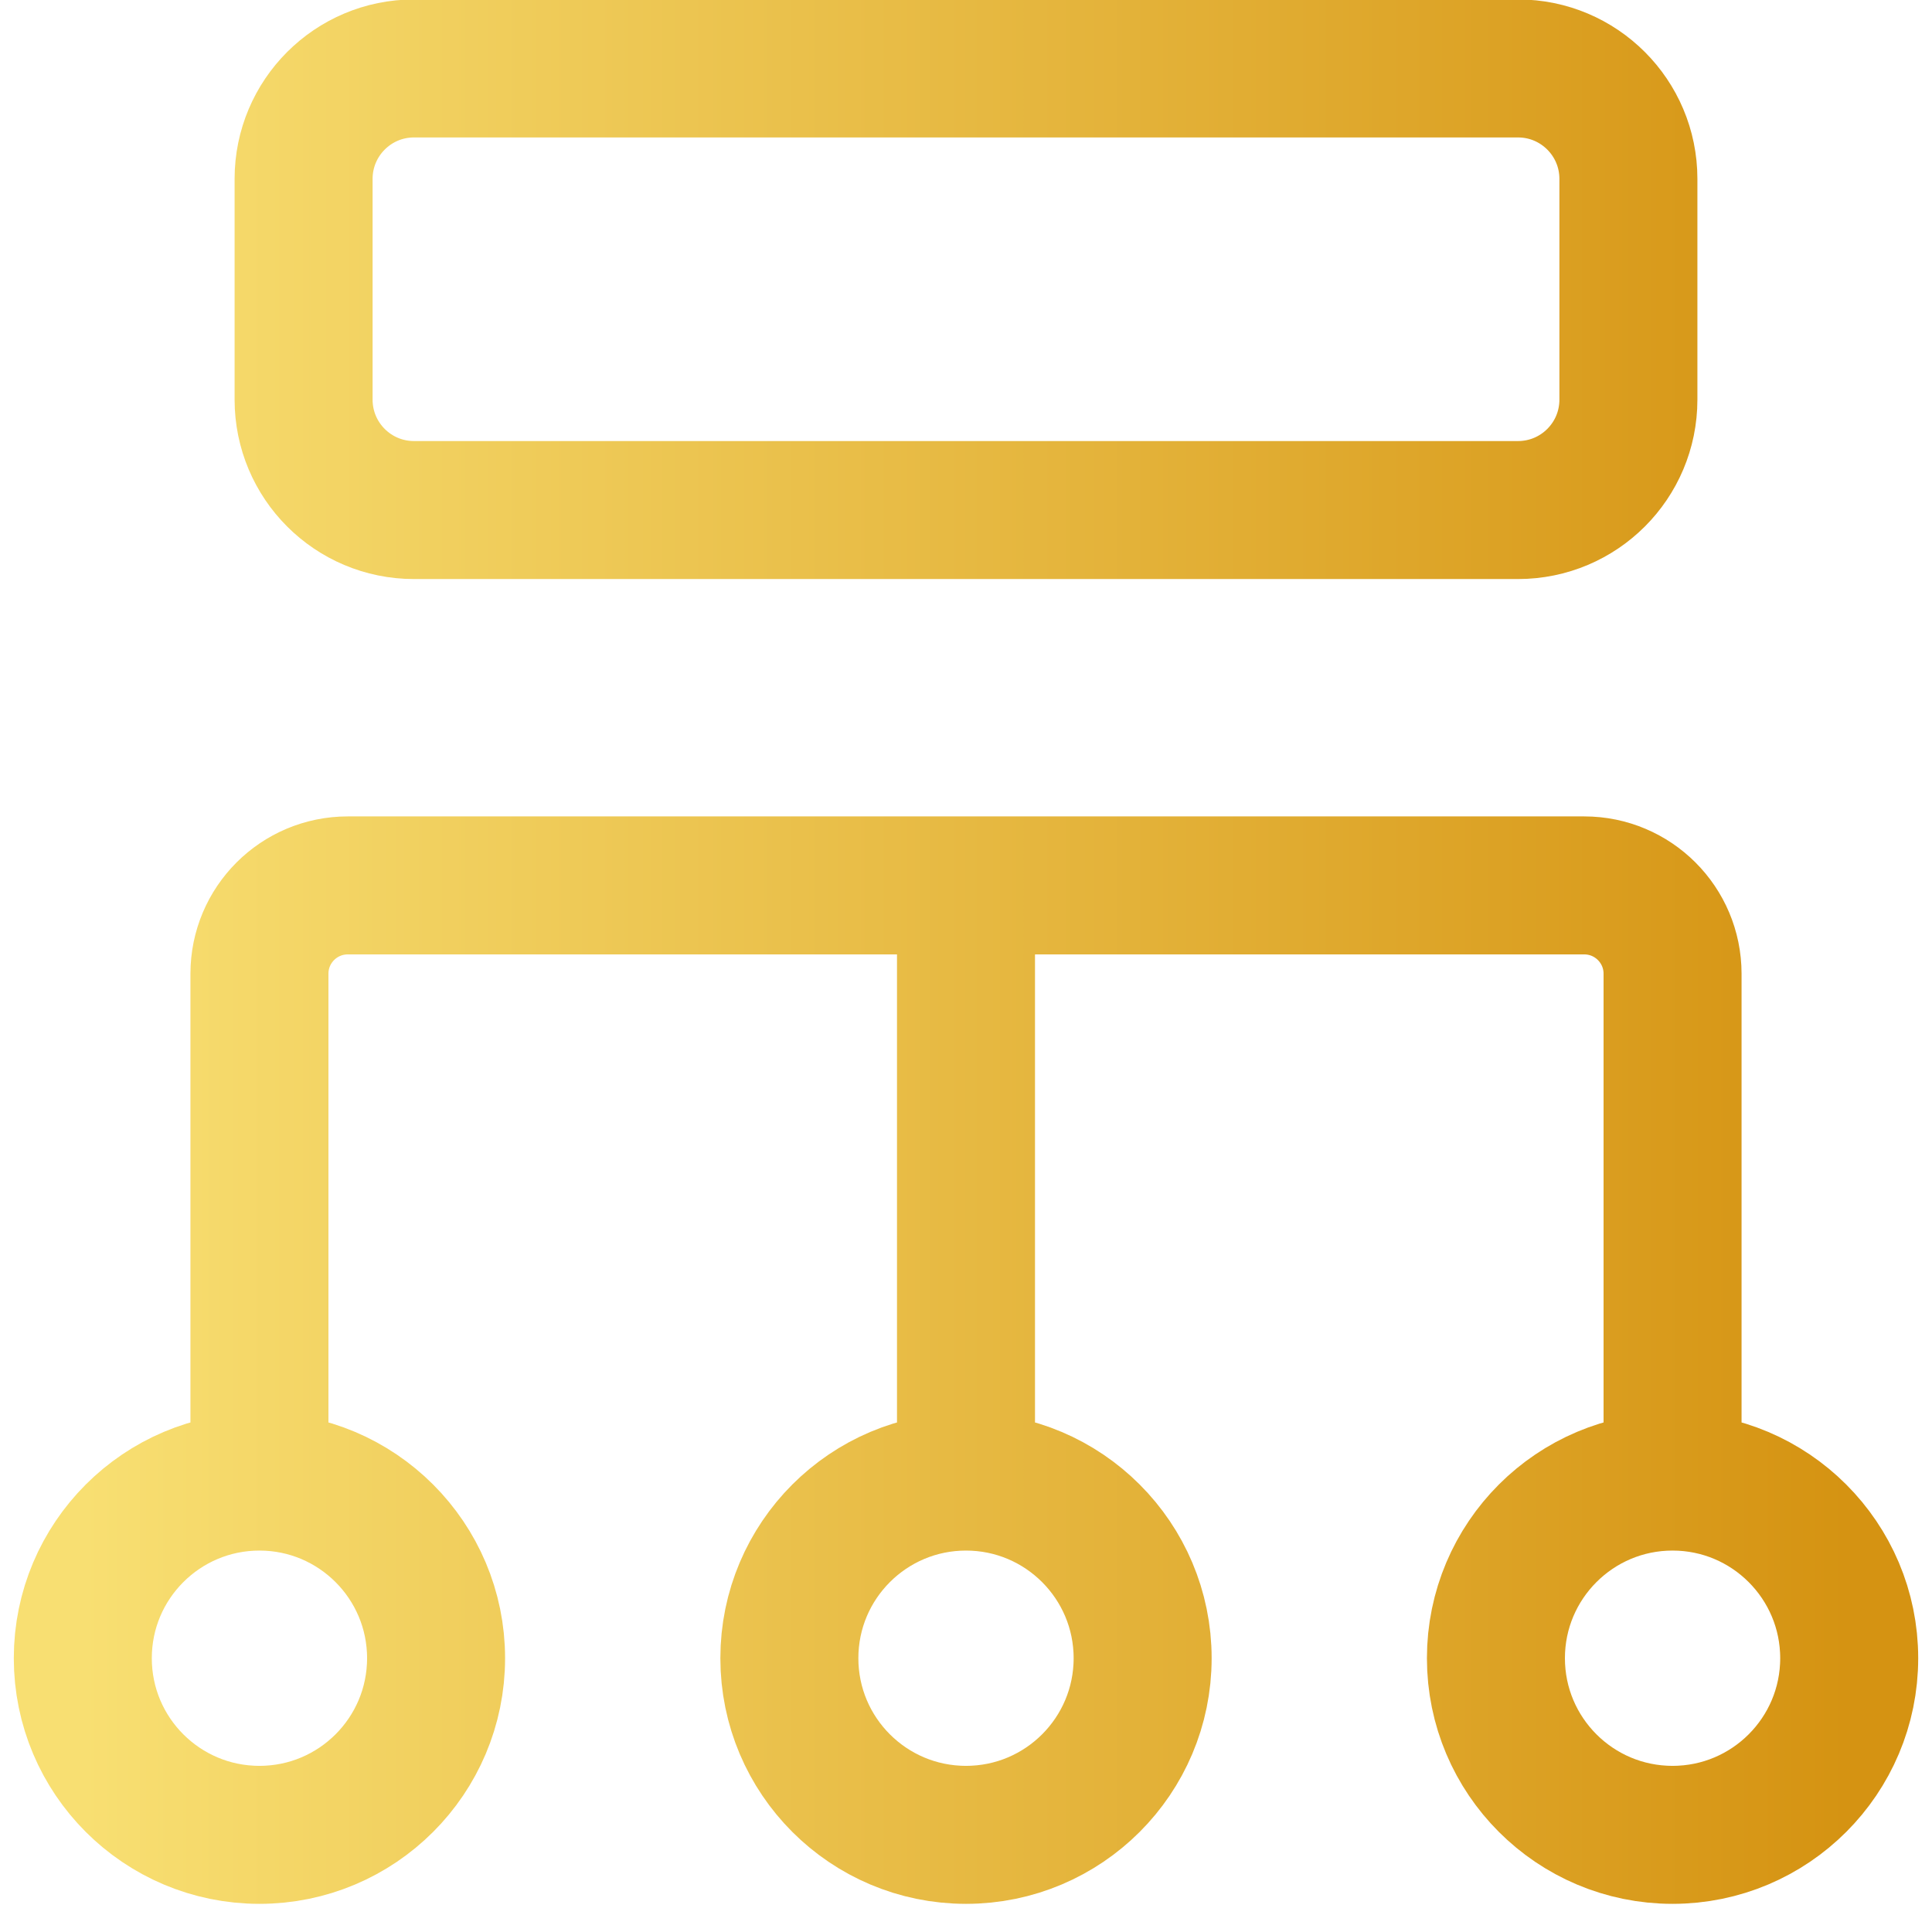
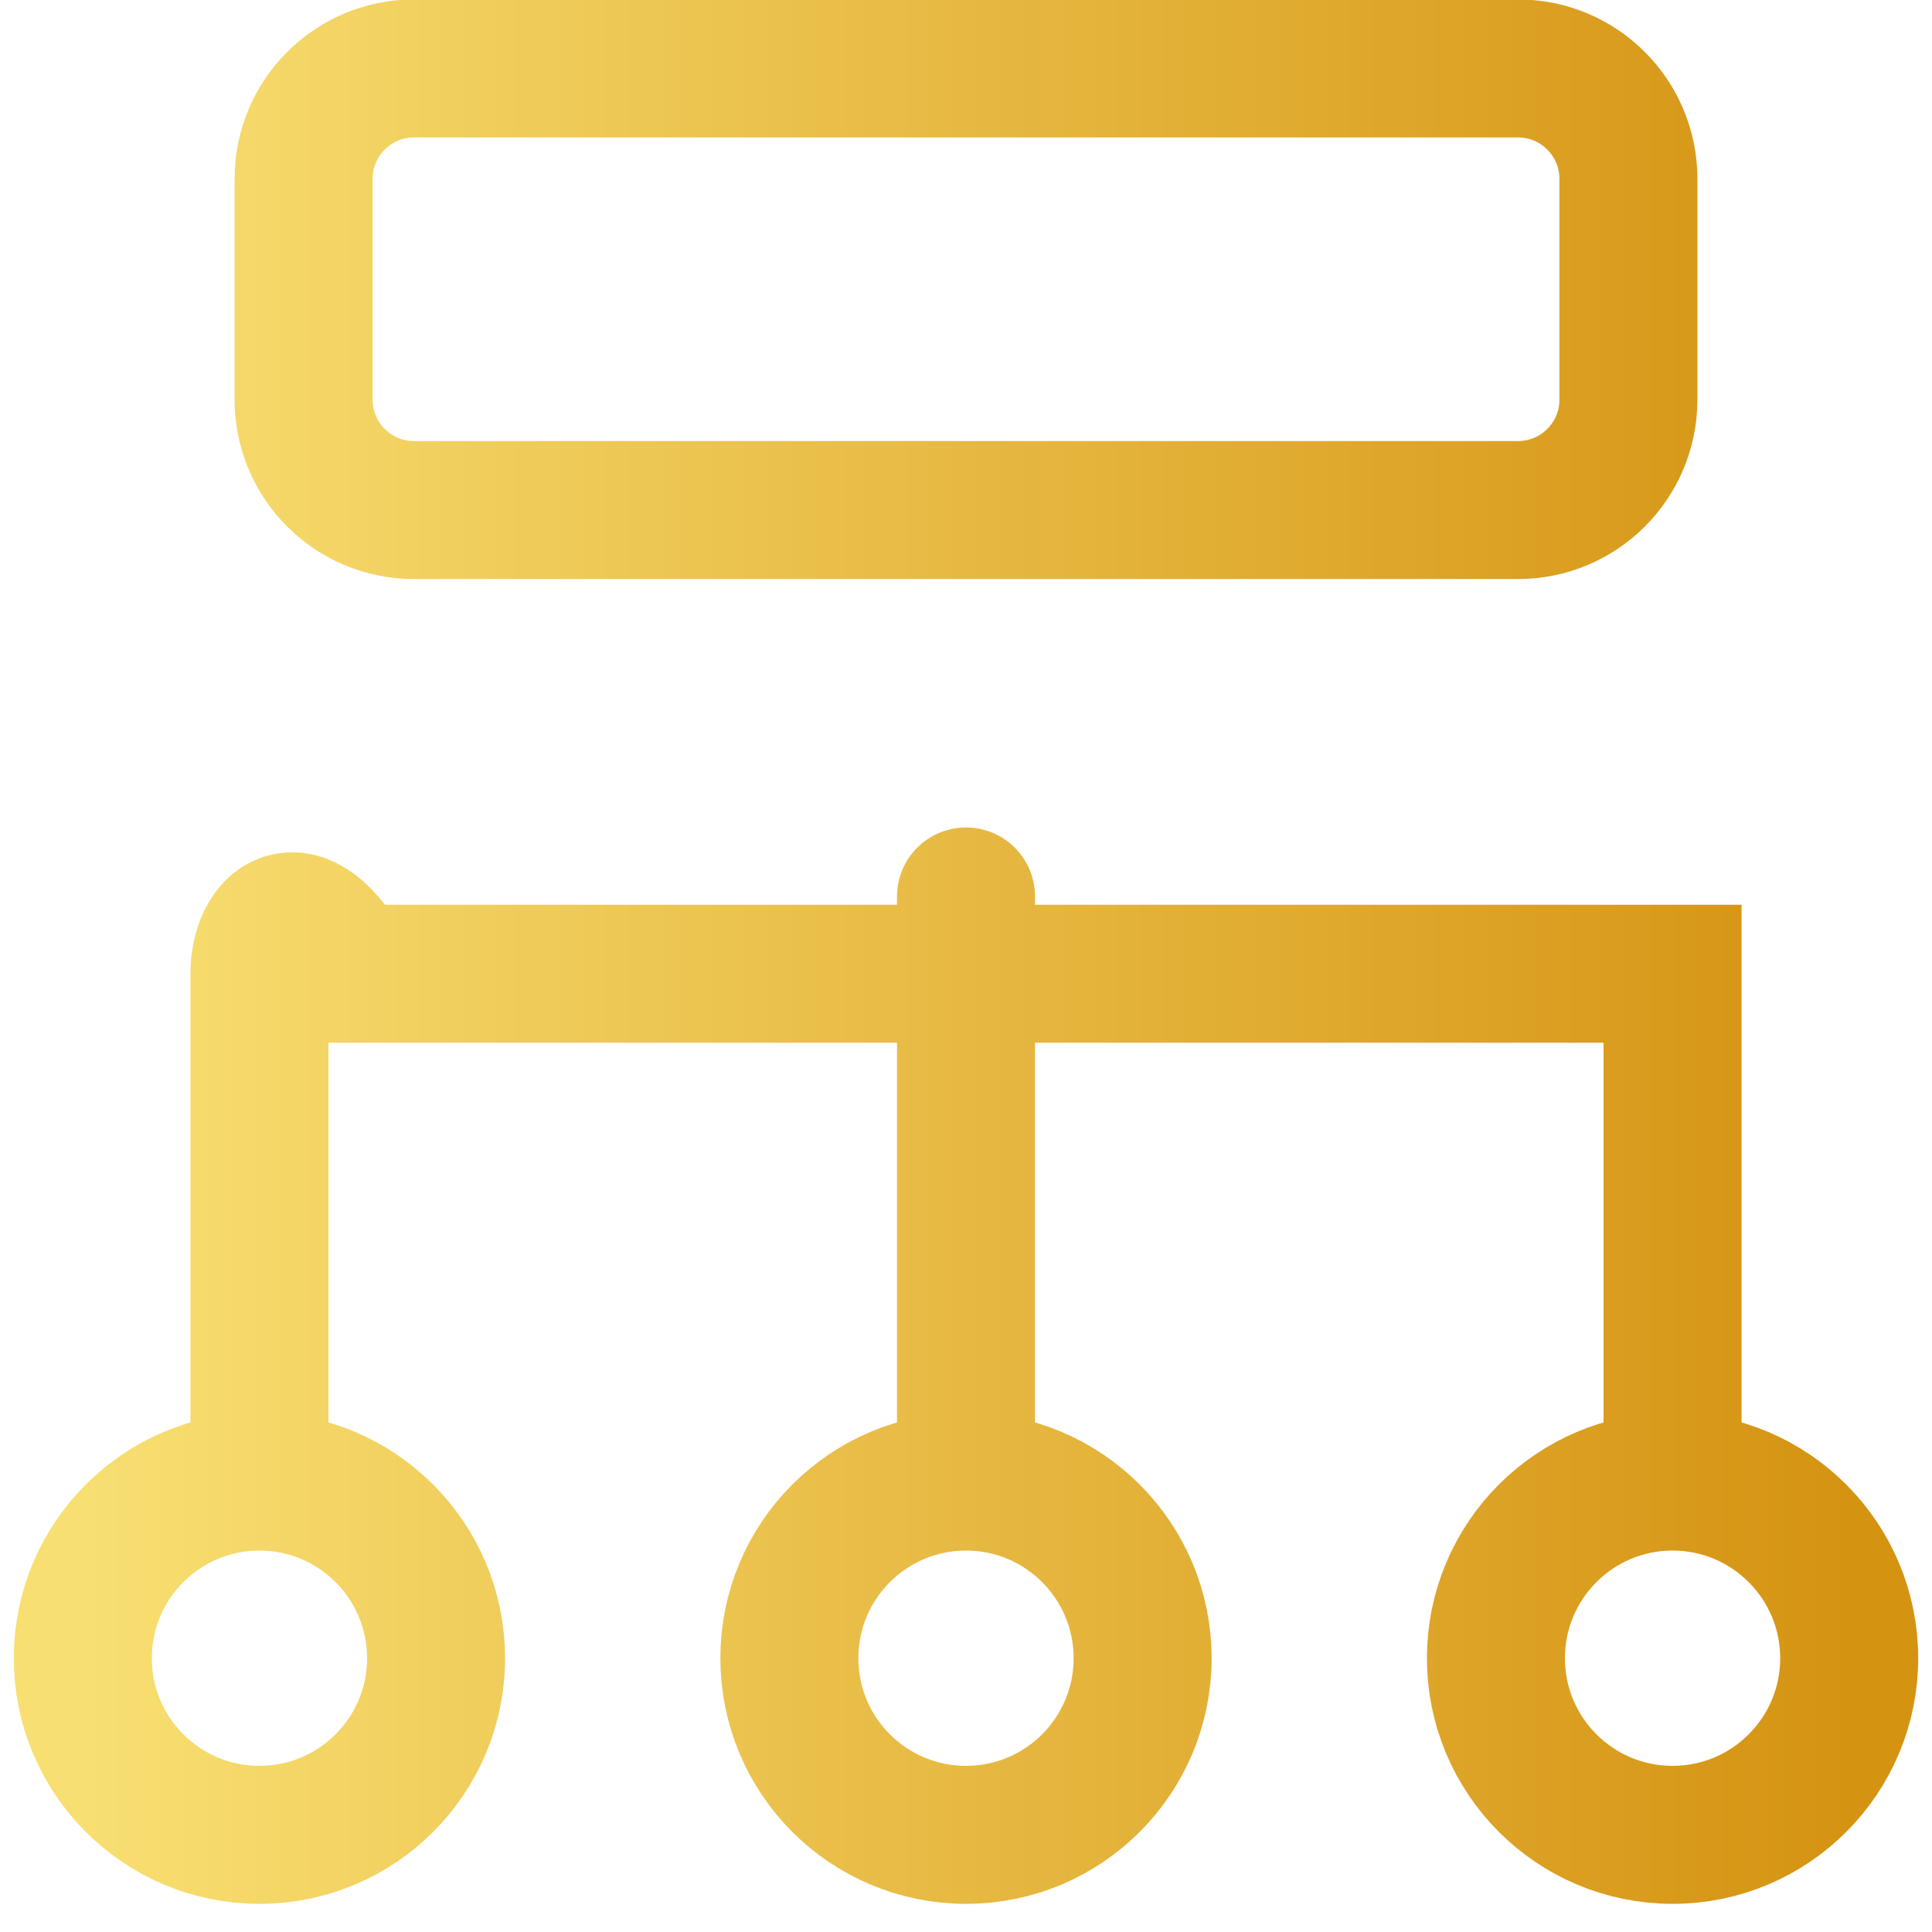
<svg xmlns="http://www.w3.org/2000/svg" width="28" height="28" viewBox="0 0 28 28" fill="none">
-   <path d="M14 20.992V12.992M24.24 21.472C22.826 21.472 21.68 22.619 21.68 24.032C21.68 25.446 22.826 26.592 24.24 26.592C25.654 26.592 26.8 25.446 26.8 24.032C26.8 22.619 25.654 21.472 24.24 21.472ZM24.24 21.472L24.24 14.112C24.24 13.405 23.667 12.832 22.96 12.832H5.04C4.333 12.832 3.76 13.405 3.76 14.112L3.76 21.472M3.76 21.472C2.346 21.472 1.2 22.619 1.2 24.032C1.2 25.446 2.346 26.592 3.76 26.592C5.174 26.592 6.32 25.446 6.32 24.032C6.32 22.619 5.174 21.472 3.76 21.472ZM14 26.592C12.586 26.592 11.44 25.446 11.44 24.032C11.44 22.619 12.586 21.472 14 21.472C15.414 21.472 16.56 22.619 16.56 24.032C16.56 25.446 15.414 26.592 14 26.592ZM6 7.392H22C22.884 7.392 23.6 6.676 23.6 5.792V2.592C23.6 1.709 22.884 0.992 22 0.992H6C5.116 0.992 4.4 1.709 4.4 2.592V5.792C4.4 6.676 5.116 7.392 6 7.392Z" stroke="url(#paint0_linear_283_311)" stroke-width="2" stroke-linecap="round" />
+   <path d="M14 20.992V12.992M24.24 21.472C22.826 21.472 21.68 22.619 21.68 24.032C21.68 25.446 22.826 26.592 24.24 26.592C25.654 26.592 26.8 25.446 26.8 24.032C26.8 22.619 25.654 21.472 24.24 21.472ZM24.24 21.472L24.24 14.112H5.04C4.333 12.832 3.76 13.405 3.76 14.112L3.76 21.472M3.76 21.472C2.346 21.472 1.2 22.619 1.2 24.032C1.2 25.446 2.346 26.592 3.76 26.592C5.174 26.592 6.32 25.446 6.32 24.032C6.32 22.619 5.174 21.472 3.76 21.472ZM14 26.592C12.586 26.592 11.44 25.446 11.44 24.032C11.44 22.619 12.586 21.472 14 21.472C15.414 21.472 16.56 22.619 16.56 24.032C16.56 25.446 15.414 26.592 14 26.592ZM6 7.392H22C22.884 7.392 23.6 6.676 23.6 5.792V2.592C23.6 1.709 22.884 0.992 22 0.992H6C5.116 0.992 4.4 1.709 4.4 2.592V5.792C4.4 6.676 5.116 7.392 6 7.392Z" stroke="url(#paint0_linear_283_311)" stroke-width="2" stroke-linecap="round" />
  <defs>
    <linearGradient id="paint0_linear_283_311" x1="1.183" y1="13.667" x2="26.8" y2="13.667" gradientUnits="userSpaceOnUse">
      <stop stop-color="#F8DF72" />
      <stop offset="1" stop-color="#D59312" />
    </linearGradient>
  </defs>
</svg>